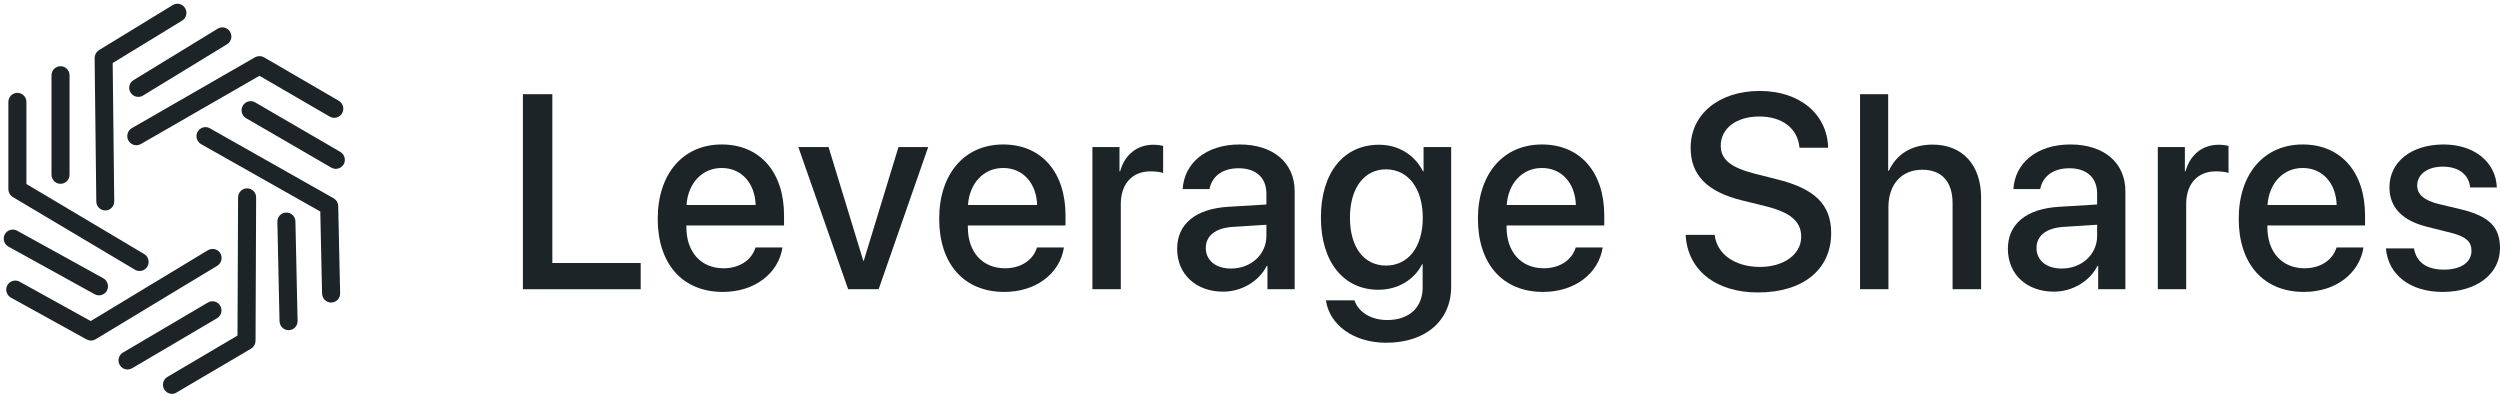
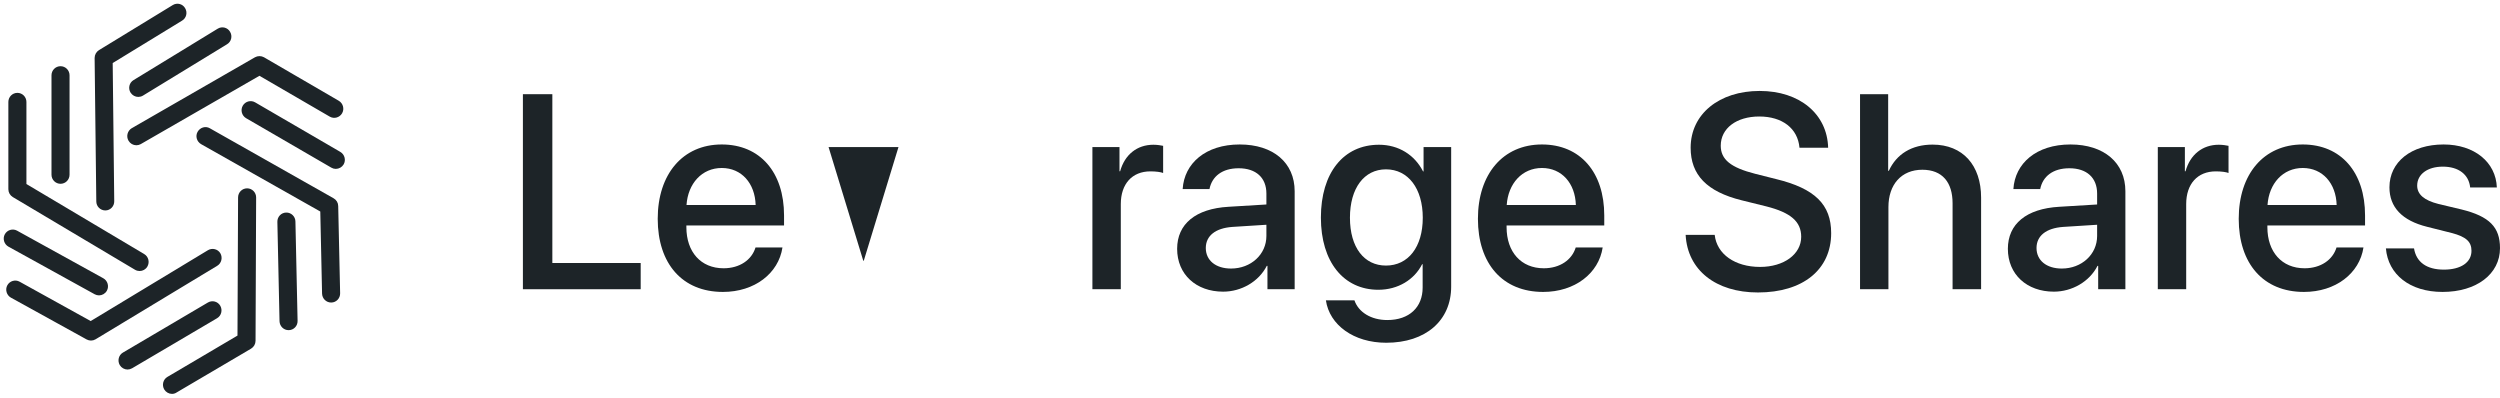
<svg xmlns="http://www.w3.org/2000/svg" width="503" height="80" viewBox="0 0 503 80" fill="none">
  <path d="M28.088 54.28C27.823 54.28 27.534 54.207 27.293 54.061L2.703 39.434C2.221 39.142 1.932 38.63 1.932 38.069V20.517C1.932 19.64 2.631 18.933 3.499 18.933C4.366 18.933 5.066 19.64 5.066 20.517V37.167L28.884 51.331C29.631 51.769 29.872 52.745 29.438 53.5C29.149 54.012 28.619 54.28 28.088 54.28Z" fill="#1D2428" stroke="#1D2428" stroke-width="0.5" />
  <path d="M12.177 36.729C11.309 36.729 10.61 36.022 10.61 35.145V15.155C10.61 14.277 11.309 13.57 12.177 13.57C13.045 13.57 13.744 14.277 13.744 15.155V35.145C13.744 36.022 13.045 36.729 12.177 36.729Z" fill="#1D2428" stroke="#1D2428" stroke-width="0.5" />
  <path d="M21.193 42.092C20.325 42.092 19.626 41.385 19.626 40.532L19.288 11.669C19.288 11.108 19.577 10.596 20.035 10.303L34.886 1.235C35.633 0.772 36.597 1.016 37.031 1.771C37.489 2.527 37.248 3.502 36.501 3.941L22.422 12.546L22.735 40.483C22.759 41.361 22.06 42.092 21.193 42.092Z" fill="#1D2428" stroke="#1D2428" stroke-width="0.5" />
  <path d="M27.826 19.25C27.295 19.25 26.789 18.982 26.476 18.494C26.017 17.739 26.259 16.764 27.006 16.325L43.929 5.989C44.677 5.525 45.641 5.769 46.075 6.525C46.533 7.281 46.292 8.256 45.544 8.695L28.621 19.031C28.38 19.177 28.091 19.25 27.826 19.25Z" fill="#1D2428" stroke="#1D2428" stroke-width="0.5" />
  <path d="M27.44 28.977C26.885 28.977 26.355 28.684 26.066 28.172C25.631 27.416 25.897 26.441 26.644 26.002L51.426 11.742C51.909 11.473 52.511 11.473 52.993 11.742L68.036 20.493C68.784 20.932 69.049 21.907 68.615 22.663C68.181 23.418 67.217 23.687 66.469 23.248L52.198 14.959L28.187 28.782C27.97 28.903 27.705 28.977 27.44 28.977Z" fill="#1D2428" stroke="#1D2428" stroke-width="0.5" />
  <path d="M67.552 33.73C67.287 33.73 67.022 33.657 66.781 33.511L49.641 23.565C48.893 23.126 48.628 22.151 49.062 21.395C49.496 20.64 50.46 20.372 51.208 20.81L68.348 30.781C69.095 31.22 69.361 32.195 68.927 32.95C68.637 33.438 68.107 33.73 67.552 33.73Z" fill="#1D2428" stroke="#1D2428" stroke-width="0.5" />
  <path d="M66.617 60.619C65.773 60.619 65.074 59.936 65.05 59.059L64.689 42.409L40.581 28.782C39.834 28.343 39.545 27.392 39.978 26.637C40.412 25.881 41.353 25.588 42.1 26.027L67.003 40.117C67.485 40.386 67.798 40.897 67.798 41.458L68.184 59.01C68.208 59.888 67.509 60.619 66.641 60.619C66.641 60.619 66.617 60.619 66.617 60.619Z" fill="#1D2428" stroke="#1D2428" stroke-width="0.5" />
  <path d="M58.057 66.177C57.213 66.177 56.514 65.494 56.49 64.617L56.056 44.627C56.032 43.749 56.731 43.018 57.599 43.018C58.442 42.994 59.19 43.701 59.19 44.578L59.624 64.568C59.648 65.445 58.949 66.177 58.081 66.177H58.057Z" fill="#1D2428" stroke="#1D2428" stroke-width="0.5" />
  <path d="M34.603 79C34.072 79 33.542 78.707 33.253 78.22C32.819 77.464 33.06 76.489 33.807 76.05L48.031 67.664L48.151 39.727C48.151 38.85 48.85 38.143 49.718 38.143C50.586 38.143 51.285 38.85 51.285 39.727L51.165 68.566C51.165 69.127 50.875 69.639 50.393 69.931L35.398 78.756C35.157 78.927 34.868 79 34.603 79Z" fill="#1D2428" stroke="#1D2428" stroke-width="0.5" />
  <path d="M25.659 74.1C25.128 74.1 24.598 73.807 24.308 73.32C23.875 72.564 24.116 71.589 24.863 71.15L41.955 61.082C42.702 60.643 43.667 60.887 44.101 61.643C44.535 62.398 44.294 63.374 43.546 63.812L26.454 73.88C26.189 74.027 25.924 74.1 25.659 74.1Z" fill="#1D2428" stroke="#1D2428" stroke-width="0.5" />
  <path d="M18.301 68.273C18.035 68.273 17.794 68.2 17.553 68.079L2.317 59.668C1.57 59.254 1.281 58.279 1.691 57.523C2.1 56.767 3.065 56.475 3.812 56.889L18.253 64.885L41.974 50.551C42.721 50.112 43.686 50.356 44.12 51.087C44.554 51.843 44.312 52.818 43.589 53.257L19.096 68.054C18.855 68.2 18.59 68.273 18.301 68.273Z" fill="#1D2428" stroke="#1D2428" stroke-width="0.5" />
  <path d="M19.918 59.181C19.653 59.181 19.412 59.108 19.171 58.986L1.814 49.405C1.066 48.991 0.777 48.016 1.187 47.26C1.597 46.504 2.561 46.212 3.308 46.626L20.666 56.207C21.413 56.621 21.702 57.596 21.292 58.352C21.027 58.864 20.473 59.181 19.918 59.181Z" fill="#1D2428" stroke="#1D2428" stroke-width="0.5" />
  <path d="M128.906 52.917H111.132V18.952H105.208V58.192H128.906V52.917Z" fill="#1D2428" />
  <path d="M145.213 33.8C149.207 33.8 151.905 36.873 152.037 41.251H138.125C138.416 36.927 141.22 33.8 145.213 33.8ZM152.011 49.789C151.244 52.291 148.837 53.977 145.584 53.977C141.008 53.977 138.099 50.687 138.099 45.71V45.357H157.75V43.344C157.75 34.67 152.937 29.068 145.213 29.068C137.358 29.068 132.333 35.05 132.333 44.024C132.333 53.053 137.279 58.736 145.452 58.736C151.826 58.736 156.639 55.011 157.433 49.789H152.011Z" fill="#1D2428" />
-   <path d="M186.753 29.585H180.776L173.793 52.454H173.688L166.705 29.585H160.622L170.646 58.192H176.782L186.753 29.585Z" fill="#1D2428" />
-   <path d="M201.844 33.8C205.838 33.8 208.536 36.873 208.668 41.251H194.756C195.047 36.927 197.851 33.8 201.844 33.8ZM208.642 49.789C207.875 52.291 205.468 53.977 202.215 53.977C197.639 53.977 194.73 50.687 194.73 45.71V45.357H214.381V43.344C214.381 34.67 209.568 29.068 201.844 29.068C193.989 29.068 188.964 35.05 188.964 44.024C188.964 53.053 193.91 58.736 202.083 58.736C208.457 58.736 213.27 55.011 214.064 49.789H208.642Z" fill="#1D2428" />
+   <path d="M186.753 29.585H180.776L173.793 52.454H173.688L166.705 29.585H160.622H176.782L186.753 29.585Z" fill="#1D2428" />
  <path d="M219.792 58.192H225.505V41.06C225.505 37.008 227.78 34.479 231.456 34.479C232.567 34.479 233.572 34.615 234.022 34.806V29.34C233.598 29.258 232.884 29.122 232.064 29.122C228.785 29.122 226.298 31.107 225.373 34.452H225.24V29.585H219.792V58.192Z" fill="#1D2428" />
  <path d="M247.684 54.032C244.616 54.032 242.606 52.4 242.606 49.898C242.606 47.451 244.537 45.901 247.949 45.656L254.799 45.221V47.478C254.799 51.203 251.678 54.032 247.684 54.032ZM246.097 58.682C249.747 58.682 253.265 56.669 254.878 53.488H255.011V58.192H260.486V38.477C260.486 32.739 256.174 29.068 249.43 29.068C242.553 29.068 238.268 32.875 237.951 38.042H243.347C243.849 35.486 245.912 33.854 249.218 33.854C252.71 33.854 254.799 35.758 254.799 38.939V41.142L247.182 41.604C240.57 41.985 236.84 45.058 236.84 50.061C236.84 55.201 240.649 58.682 246.097 58.682Z" fill="#1D2428" />
  <path d="M278.856 53.433C274.466 53.433 271.609 49.789 271.609 43.807C271.609 37.851 274.466 34.072 278.856 34.072C283.326 34.072 286.262 37.933 286.262 43.807C286.262 49.708 283.326 53.433 278.856 53.433ZM278.909 68.961C286.844 68.961 291.975 64.501 291.975 57.675V29.585H286.421V34.479H286.315C284.622 31.162 281.395 29.122 277.455 29.122C270.313 29.122 265.764 34.779 265.764 43.78C265.764 52.699 270.34 58.301 277.322 58.301C281.29 58.301 284.569 56.261 286.13 53.161H286.236V57.866C286.236 61.782 283.591 64.392 279.121 64.392C275.868 64.392 273.328 62.815 272.509 60.422H266.769C267.483 65.371 272.35 68.961 278.909 68.961Z" fill="#1D2428" />
  <path d="M310.24 33.8C314.234 33.8 316.931 36.873 317.064 41.251H303.152C303.443 36.927 306.246 33.8 310.24 33.8ZM317.037 49.789C316.27 52.291 313.863 53.977 310.61 53.977C306.035 53.977 303.125 50.687 303.125 45.71V45.357H322.777V43.344C322.777 34.67 317.963 29.068 310.24 29.068C302.385 29.068 297.359 35.05 297.359 44.024C297.359 53.053 302.305 58.736 310.478 58.736C316.852 58.736 321.666 55.011 322.459 49.789H317.037Z" fill="#1D2428" />
  <path d="M339.152 47.26C339.523 54.358 345.236 58.845 353.699 58.845C362.745 58.845 368.431 54.249 368.431 46.907C368.431 41.169 365.178 37.933 357.349 36.029L353.144 34.969C348.224 33.718 346.214 32.086 346.214 29.313C346.214 25.832 349.362 23.439 353.964 23.439C358.566 23.439 361.713 25.805 362.057 29.721H367.823C367.638 22.949 362.11 18.299 354.043 18.299C345.897 18.299 340.157 22.949 340.157 29.721C340.157 35.187 343.411 38.558 350.42 40.299L355.366 41.523C360.312 42.773 362.401 44.595 362.401 47.641C362.401 51.149 358.936 53.705 354.122 53.705C349.097 53.705 345.421 51.149 344.998 47.26H339.152Z" fill="#1D2428" />
  <path d="M374.239 58.192H379.952V41.658C379.952 37.144 382.544 34.153 386.776 34.153C390.796 34.153 392.859 36.682 392.859 40.897V58.192H398.598V39.755C398.598 33.283 394.948 29.095 388.839 29.095C384.607 29.095 381.565 31.026 380.031 34.371H379.899V18.952H374.239V58.192Z" fill="#1D2428" />
  <path d="M414.827 54.032C411.759 54.032 409.748 52.4 409.748 49.898C409.748 47.451 411.679 45.901 415.091 45.656L421.941 45.221V47.478C421.941 51.203 418.82 54.032 414.827 54.032ZM413.24 58.682C416.89 58.682 420.407 56.669 422.021 53.488H422.153V58.192H427.628V38.477C427.628 32.739 423.317 29.068 416.572 29.068C409.696 29.068 405.411 32.875 405.093 38.042H410.489C410.992 35.486 413.055 33.854 416.361 33.854C419.852 33.854 421.941 35.758 421.941 38.939V41.142L414.324 41.604C407.712 41.985 403.983 45.058 403.983 50.061C403.983 55.201 407.791 58.682 413.24 58.682Z" fill="#1D2428" />
  <path d="M434.15 58.192H439.862V41.06C439.862 37.008 442.137 34.479 445.813 34.479C446.924 34.479 447.929 34.615 448.379 34.806V29.34C447.956 29.258 447.242 29.122 446.422 29.122C443.142 29.122 440.656 31.107 439.73 34.452H439.598V29.585H434.15V58.192Z" fill="#1D2428" />
  <path d="M463.311 33.8C467.305 33.8 470.003 36.873 470.135 41.251H456.223C456.514 36.927 459.318 33.8 463.311 33.8ZM470.109 49.789C469.342 52.291 466.935 53.977 463.682 53.977C459.106 53.977 456.197 50.687 456.197 45.71V45.357H475.848V43.344C475.848 34.67 471.034 29.068 463.311 29.068C455.456 29.068 450.431 35.05 450.431 44.024C450.431 53.053 455.377 58.736 463.549 58.736C469.924 58.736 474.737 55.011 475.531 49.789H470.109Z" fill="#1D2428" />
  <path d="M480.756 37.688C480.756 41.686 483.295 44.378 488.321 45.629L493.293 46.88C496.203 47.641 497.261 48.647 497.261 50.469C497.261 52.781 495.145 54.249 491.706 54.249C488.215 54.249 486.152 52.726 485.702 49.98H480.042C480.492 55.228 484.856 58.736 491.442 58.736C498.266 58.736 503 55.147 503 49.925C503 45.71 500.884 43.535 495.277 42.148L490.595 41.033C487.712 40.299 486.337 39.102 486.337 37.335C486.337 35.078 488.4 33.528 491.495 33.528C494.695 33.528 496.732 35.132 496.996 37.715H502.365C502.18 32.63 497.842 29.068 491.653 29.068C485.147 29.068 480.756 32.576 480.756 37.688Z" fill="#1D2428" />
</svg>